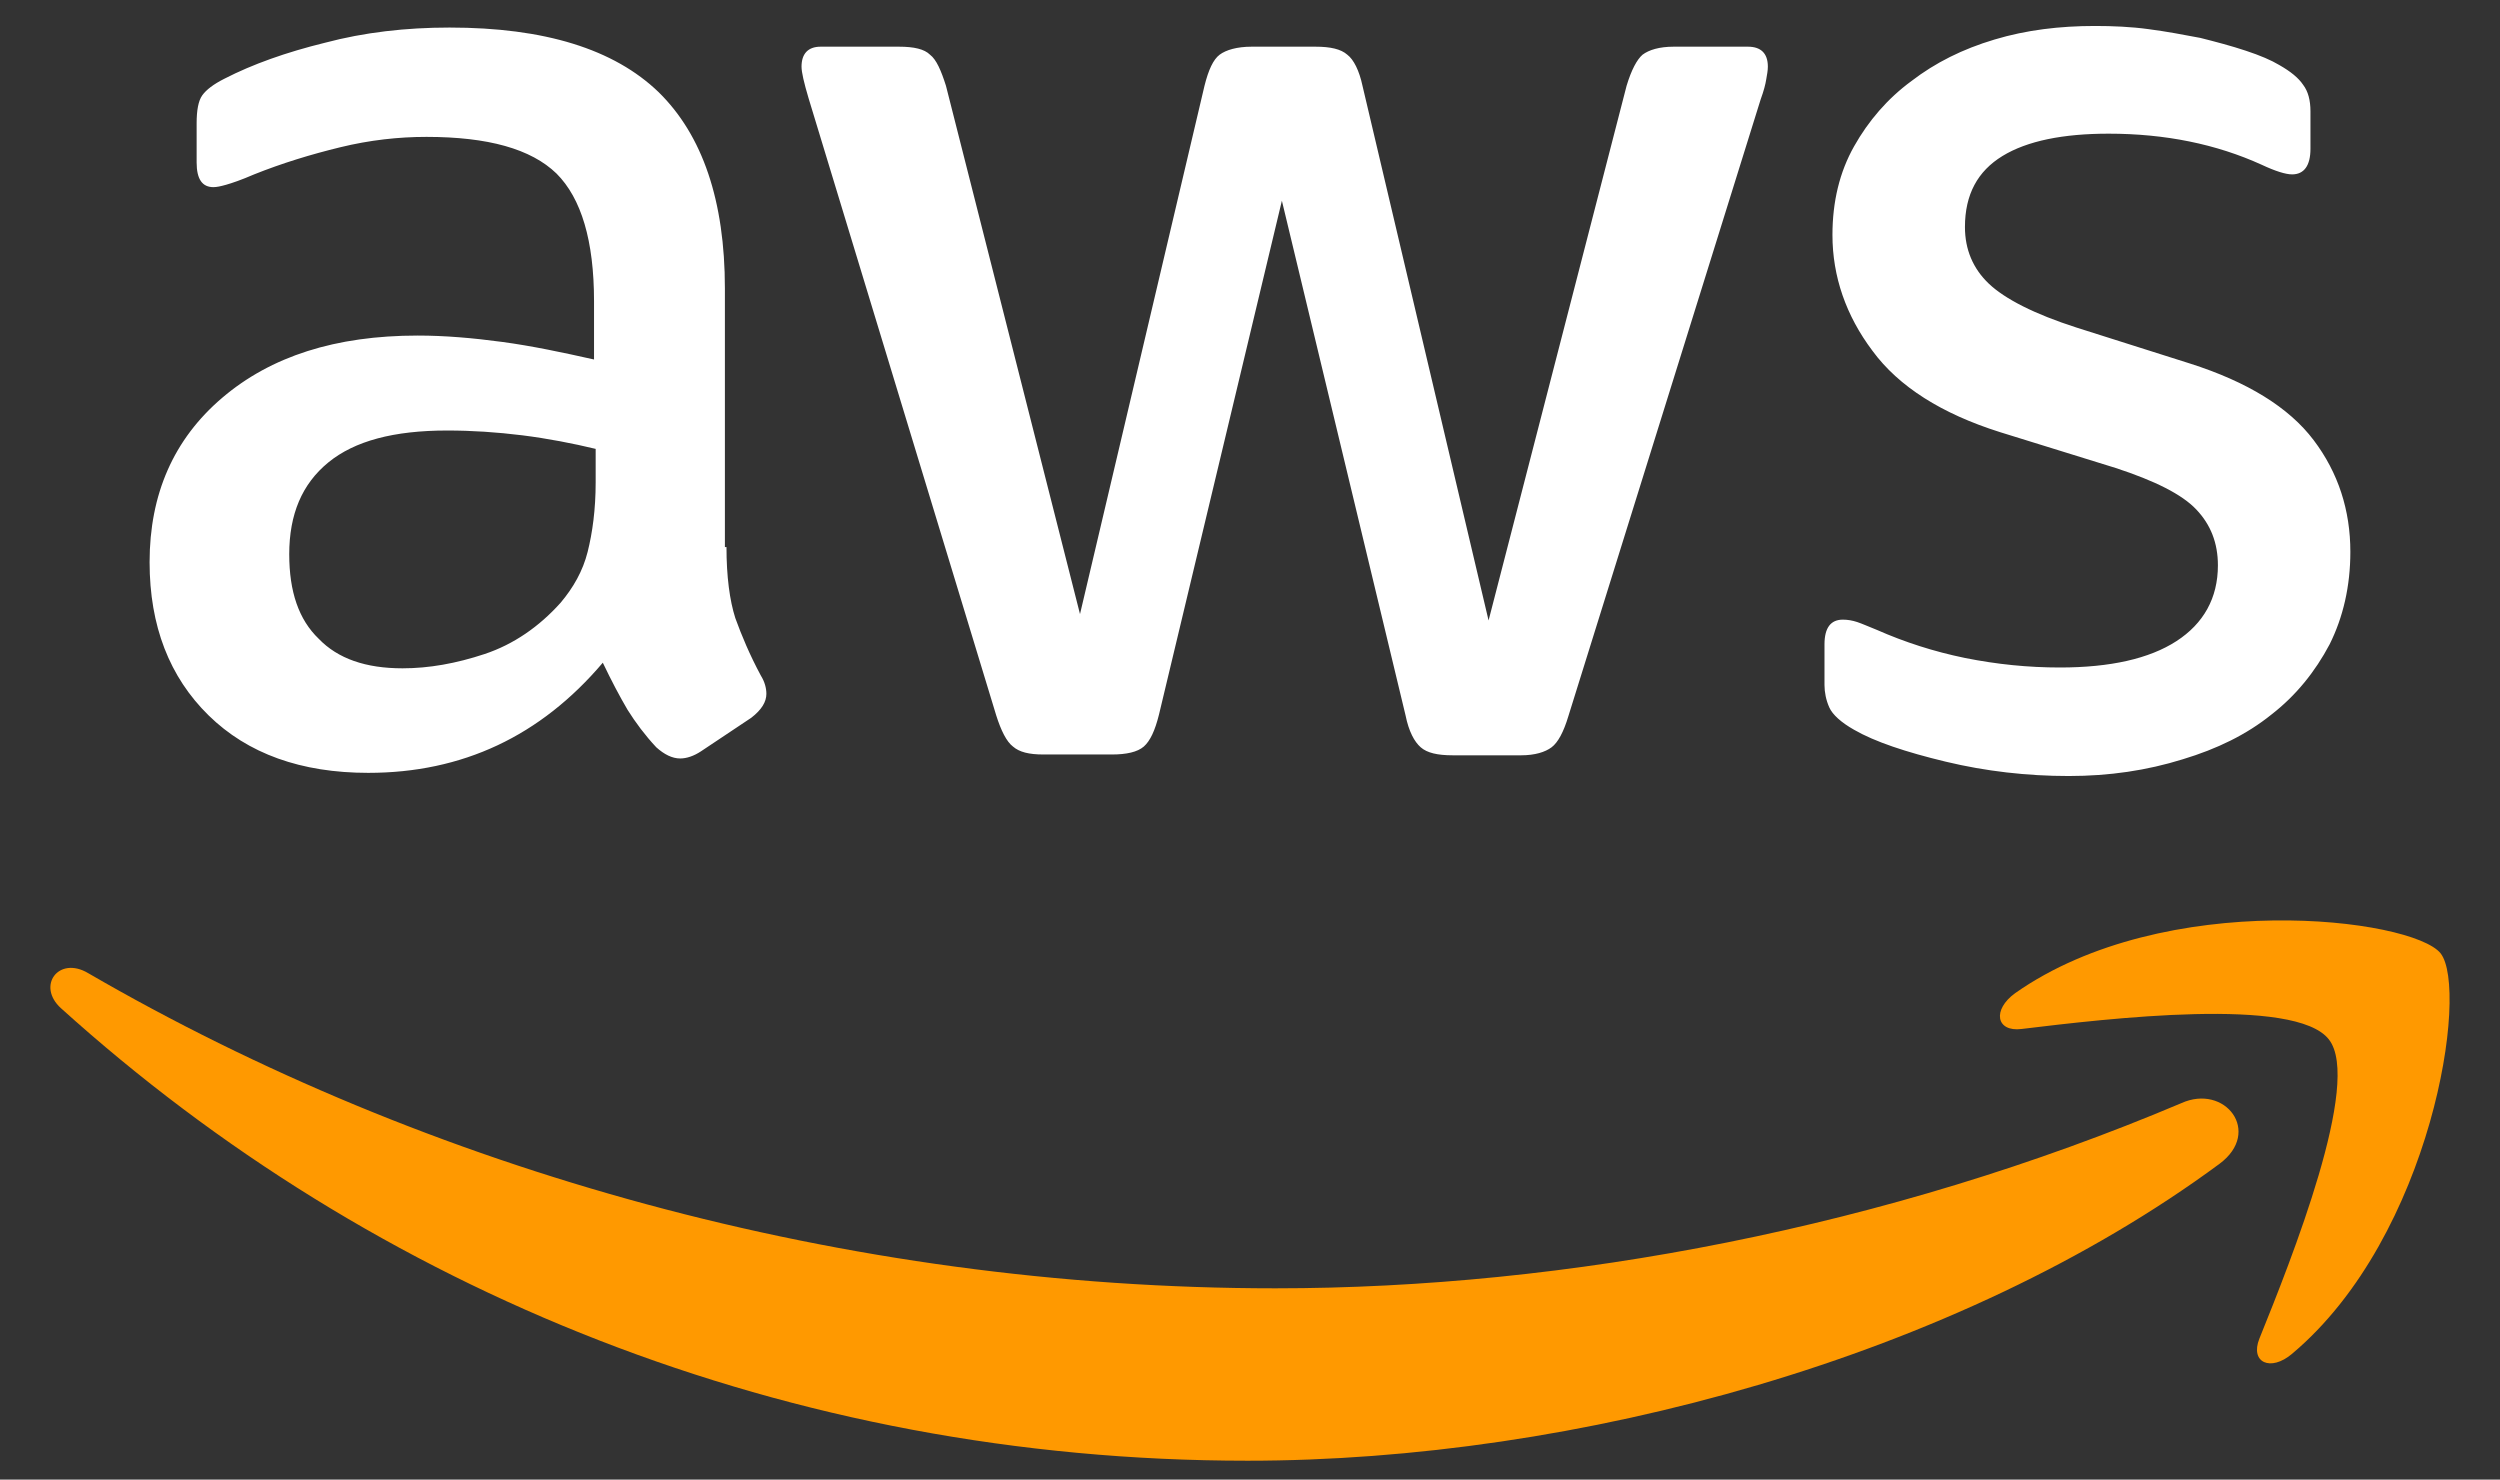
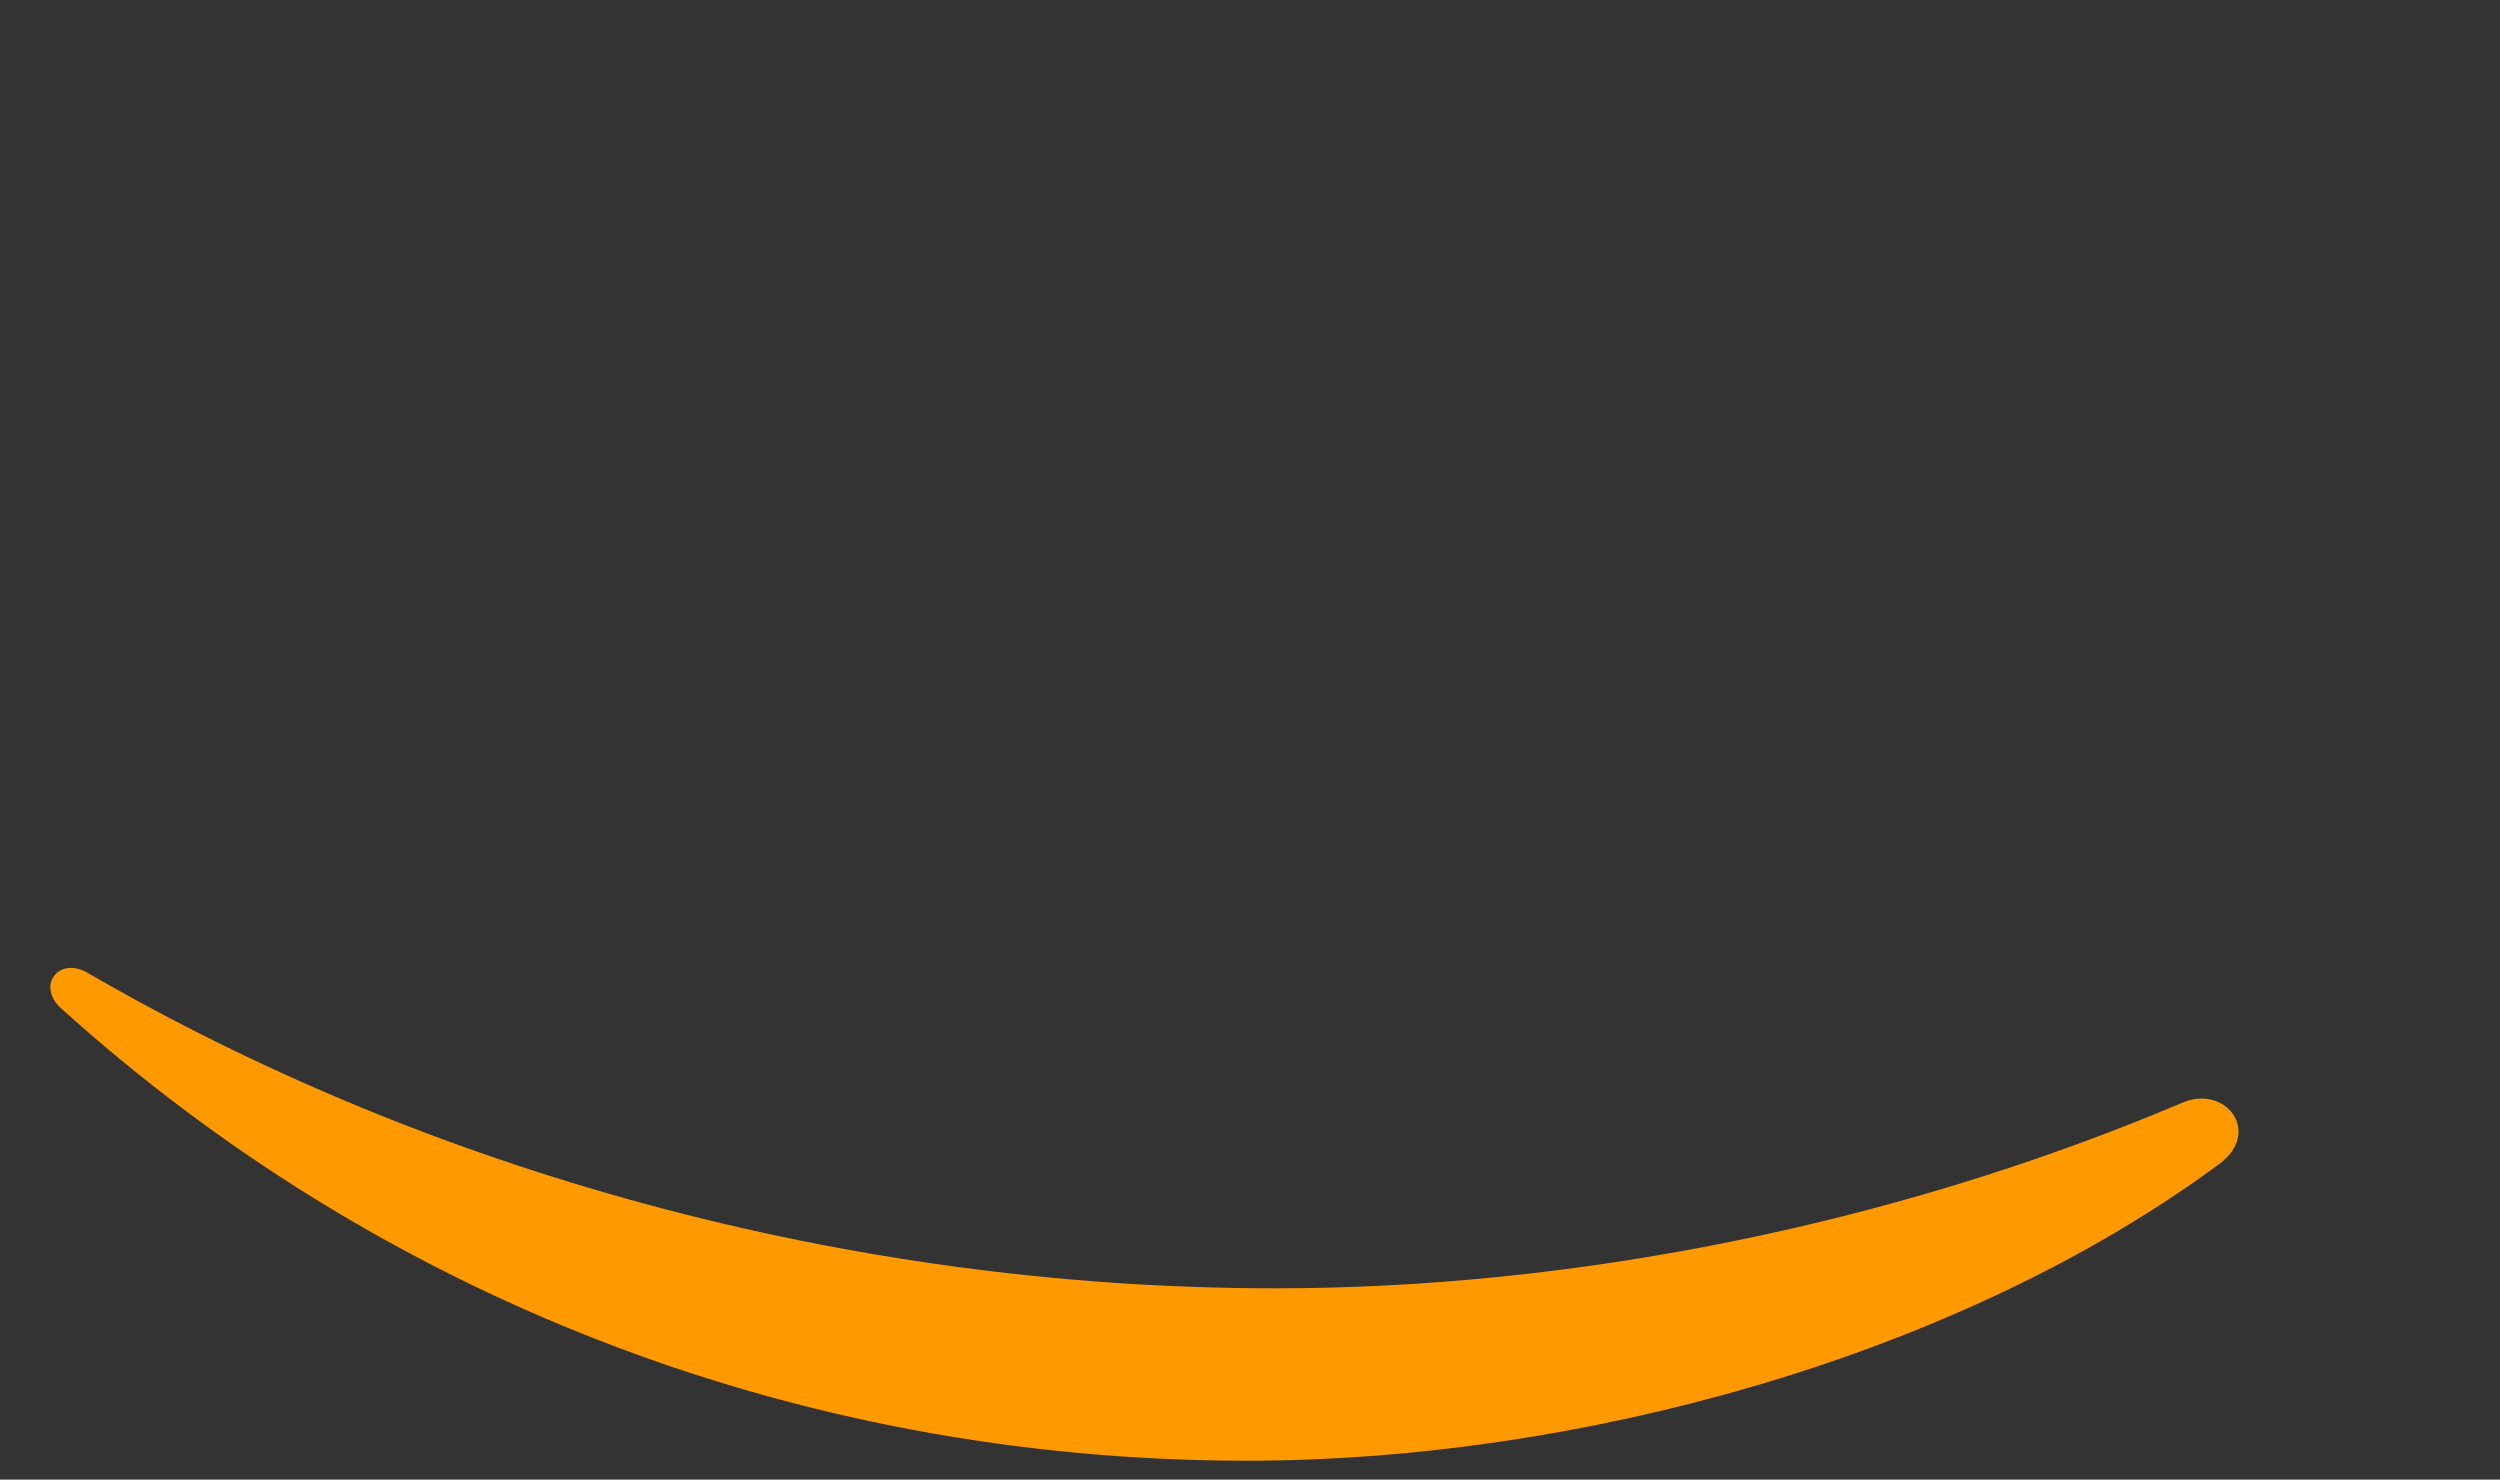
<svg xmlns="http://www.w3.org/2000/svg" width="49" height="29" viewBox="0 0 49 29" fill="none">
  <rect x="0" y="0" width="49" height="29" fill="#333333" stroke="none" />
-   <path d="M14.239 10.722C14.239 11.3 14.302 11.77 14.412 12.114C14.537 12.458 14.693 12.833 14.912 13.24C14.99 13.365 15.021 13.49 15.021 13.6C15.021 13.756 14.928 13.912 14.724 14.069L13.739 14.726C13.598 14.819 13.457 14.866 13.332 14.866C13.176 14.866 13.02 14.788 12.863 14.647C12.644 14.413 12.457 14.162 12.3 13.912C12.144 13.646 11.987 13.349 11.815 12.989C10.595 14.428 9.063 15.148 7.217 15.148C5.903 15.148 4.855 14.773 4.089 14.022C3.323 13.271 2.932 12.27 2.932 11.019C2.932 9.689 3.401 8.61 4.355 7.797C5.309 6.984 6.576 6.577 8.187 6.577C8.719 6.577 9.266 6.624 9.845 6.702C10.423 6.78 11.018 6.906 11.643 7.046V5.905C11.643 4.716 11.393 3.887 10.908 3.402C10.408 2.917 9.563 2.683 8.359 2.683C7.811 2.683 7.248 2.745 6.67 2.886C6.091 3.027 5.528 3.199 4.981 3.418C4.73 3.527 4.543 3.59 4.433 3.621C4.324 3.652 4.245 3.668 4.183 3.668C3.964 3.668 3.854 3.512 3.854 3.183V2.417C3.854 2.167 3.886 1.979 3.964 1.869C4.042 1.76 4.183 1.651 4.402 1.541C4.949 1.26 5.606 1.025 6.373 0.837C7.139 0.634 7.952 0.54 8.812 0.54C10.674 0.54 12.034 0.962 12.91 1.807C13.77 2.651 14.208 3.934 14.208 5.654V10.722H14.239ZM7.89 13.099C8.406 13.099 8.938 13.005 9.501 12.818C10.064 12.63 10.564 12.286 10.986 11.816C11.237 11.519 11.424 11.191 11.518 10.816C11.612 10.44 11.675 9.987 11.675 9.455V8.798C11.221 8.689 10.736 8.595 10.236 8.532C9.735 8.47 9.25 8.438 8.765 8.438C7.718 8.438 6.951 8.642 6.435 9.064C5.919 9.486 5.669 10.081 5.669 10.863C5.669 11.598 5.856 12.145 6.247 12.52C6.623 12.911 7.17 13.099 7.89 13.099ZM20.449 14.788C20.167 14.788 19.979 14.741 19.854 14.632C19.729 14.538 19.62 14.319 19.526 14.022L15.85 1.932C15.757 1.619 15.71 1.416 15.71 1.306C15.71 1.056 15.835 0.915 16.085 0.915H17.618C17.915 0.915 18.118 0.962 18.228 1.072C18.353 1.166 18.447 1.385 18.541 1.682L21.168 12.036L23.608 1.682C23.686 1.369 23.78 1.166 23.905 1.072C24.03 0.978 24.249 0.915 24.531 0.915H25.782C26.079 0.915 26.282 0.962 26.407 1.072C26.532 1.166 26.642 1.385 26.705 1.682L29.176 12.161L31.881 1.682C31.975 1.369 32.085 1.166 32.194 1.072C32.319 0.978 32.523 0.915 32.804 0.915H34.259C34.509 0.915 34.65 1.041 34.65 1.306C34.65 1.385 34.634 1.463 34.618 1.557C34.603 1.651 34.572 1.776 34.509 1.948L30.74 14.037C30.646 14.35 30.536 14.553 30.411 14.647C30.286 14.741 30.083 14.804 29.817 14.804H28.472C28.175 14.804 27.971 14.757 27.846 14.647C27.721 14.538 27.612 14.335 27.549 14.022L25.125 3.934L22.716 14.006C22.638 14.319 22.544 14.522 22.419 14.632C22.294 14.741 22.075 14.788 21.794 14.788H20.449ZM40.546 15.21C39.733 15.21 38.919 15.117 38.137 14.929C37.355 14.741 36.745 14.538 36.339 14.303C36.089 14.162 35.916 14.006 35.854 13.865C35.791 13.725 35.76 13.568 35.76 13.427V12.63C35.76 12.301 35.885 12.145 36.12 12.145C36.214 12.145 36.307 12.161 36.401 12.192C36.495 12.223 36.636 12.286 36.792 12.348C37.324 12.583 37.903 12.771 38.513 12.896C39.138 13.021 39.748 13.083 40.374 13.083C41.359 13.083 42.126 12.911 42.657 12.567C43.189 12.223 43.471 11.723 43.471 11.081C43.471 10.643 43.33 10.284 43.048 9.987C42.767 9.689 42.235 9.424 41.469 9.173L39.201 8.47C38.059 8.11 37.215 7.578 36.699 6.874C36.182 6.186 35.916 5.42 35.916 4.606C35.916 3.95 36.057 3.371 36.339 2.87C36.62 2.37 36.996 1.932 37.465 1.588C37.934 1.228 38.466 0.962 39.092 0.775C39.717 0.587 40.374 0.509 41.062 0.509C41.406 0.509 41.766 0.524 42.11 0.571C42.47 0.618 42.798 0.681 43.127 0.743C43.439 0.822 43.736 0.9 44.018 0.994C44.3 1.087 44.519 1.181 44.675 1.275C44.894 1.4 45.05 1.525 45.144 1.666C45.238 1.791 45.285 1.963 45.285 2.182V2.917C45.285 3.246 45.16 3.418 44.925 3.418C44.8 3.418 44.597 3.355 44.331 3.23C43.439 2.824 42.438 2.62 41.328 2.62C40.437 2.62 39.733 2.761 39.248 3.058C38.763 3.355 38.513 3.809 38.513 4.45C38.513 4.888 38.669 5.263 38.982 5.561C39.295 5.858 39.873 6.155 40.702 6.421L42.923 7.125C44.049 7.484 44.863 7.985 45.347 8.626C45.832 9.267 46.067 10.002 46.067 10.816C46.067 11.488 45.926 12.098 45.66 12.63C45.379 13.162 45.003 13.631 44.519 14.006C44.034 14.397 43.455 14.679 42.782 14.882C42.079 15.101 41.344 15.21 40.546 15.21Z" fill="white" />
  <path fill-rule="evenodd" clip-rule="evenodd" d="M43.502 22.811C38.356 26.612 30.88 28.63 24.452 28.63C15.444 28.63 7.327 25.298 1.196 19.762C0.711 19.324 1.149 18.729 1.727 19.073C8.359 22.921 16.538 25.251 25 25.251C30.708 25.251 36.98 24.063 42.751 21.623C43.611 21.232 44.346 22.186 43.502 22.811Z" fill="#FF9900" />
-   <path fill-rule="evenodd" clip-rule="evenodd" d="M45.645 20.372C44.988 19.527 41.297 19.965 39.623 20.168C39.123 20.231 39.044 19.793 39.498 19.465C42.438 17.4 47.271 17.994 47.834 18.683C48.397 19.386 47.678 24.219 44.925 26.534C44.503 26.893 44.096 26.706 44.284 26.237C44.91 24.688 46.301 21.201 45.645 20.372Z" fill="#FF9900" />
</svg>